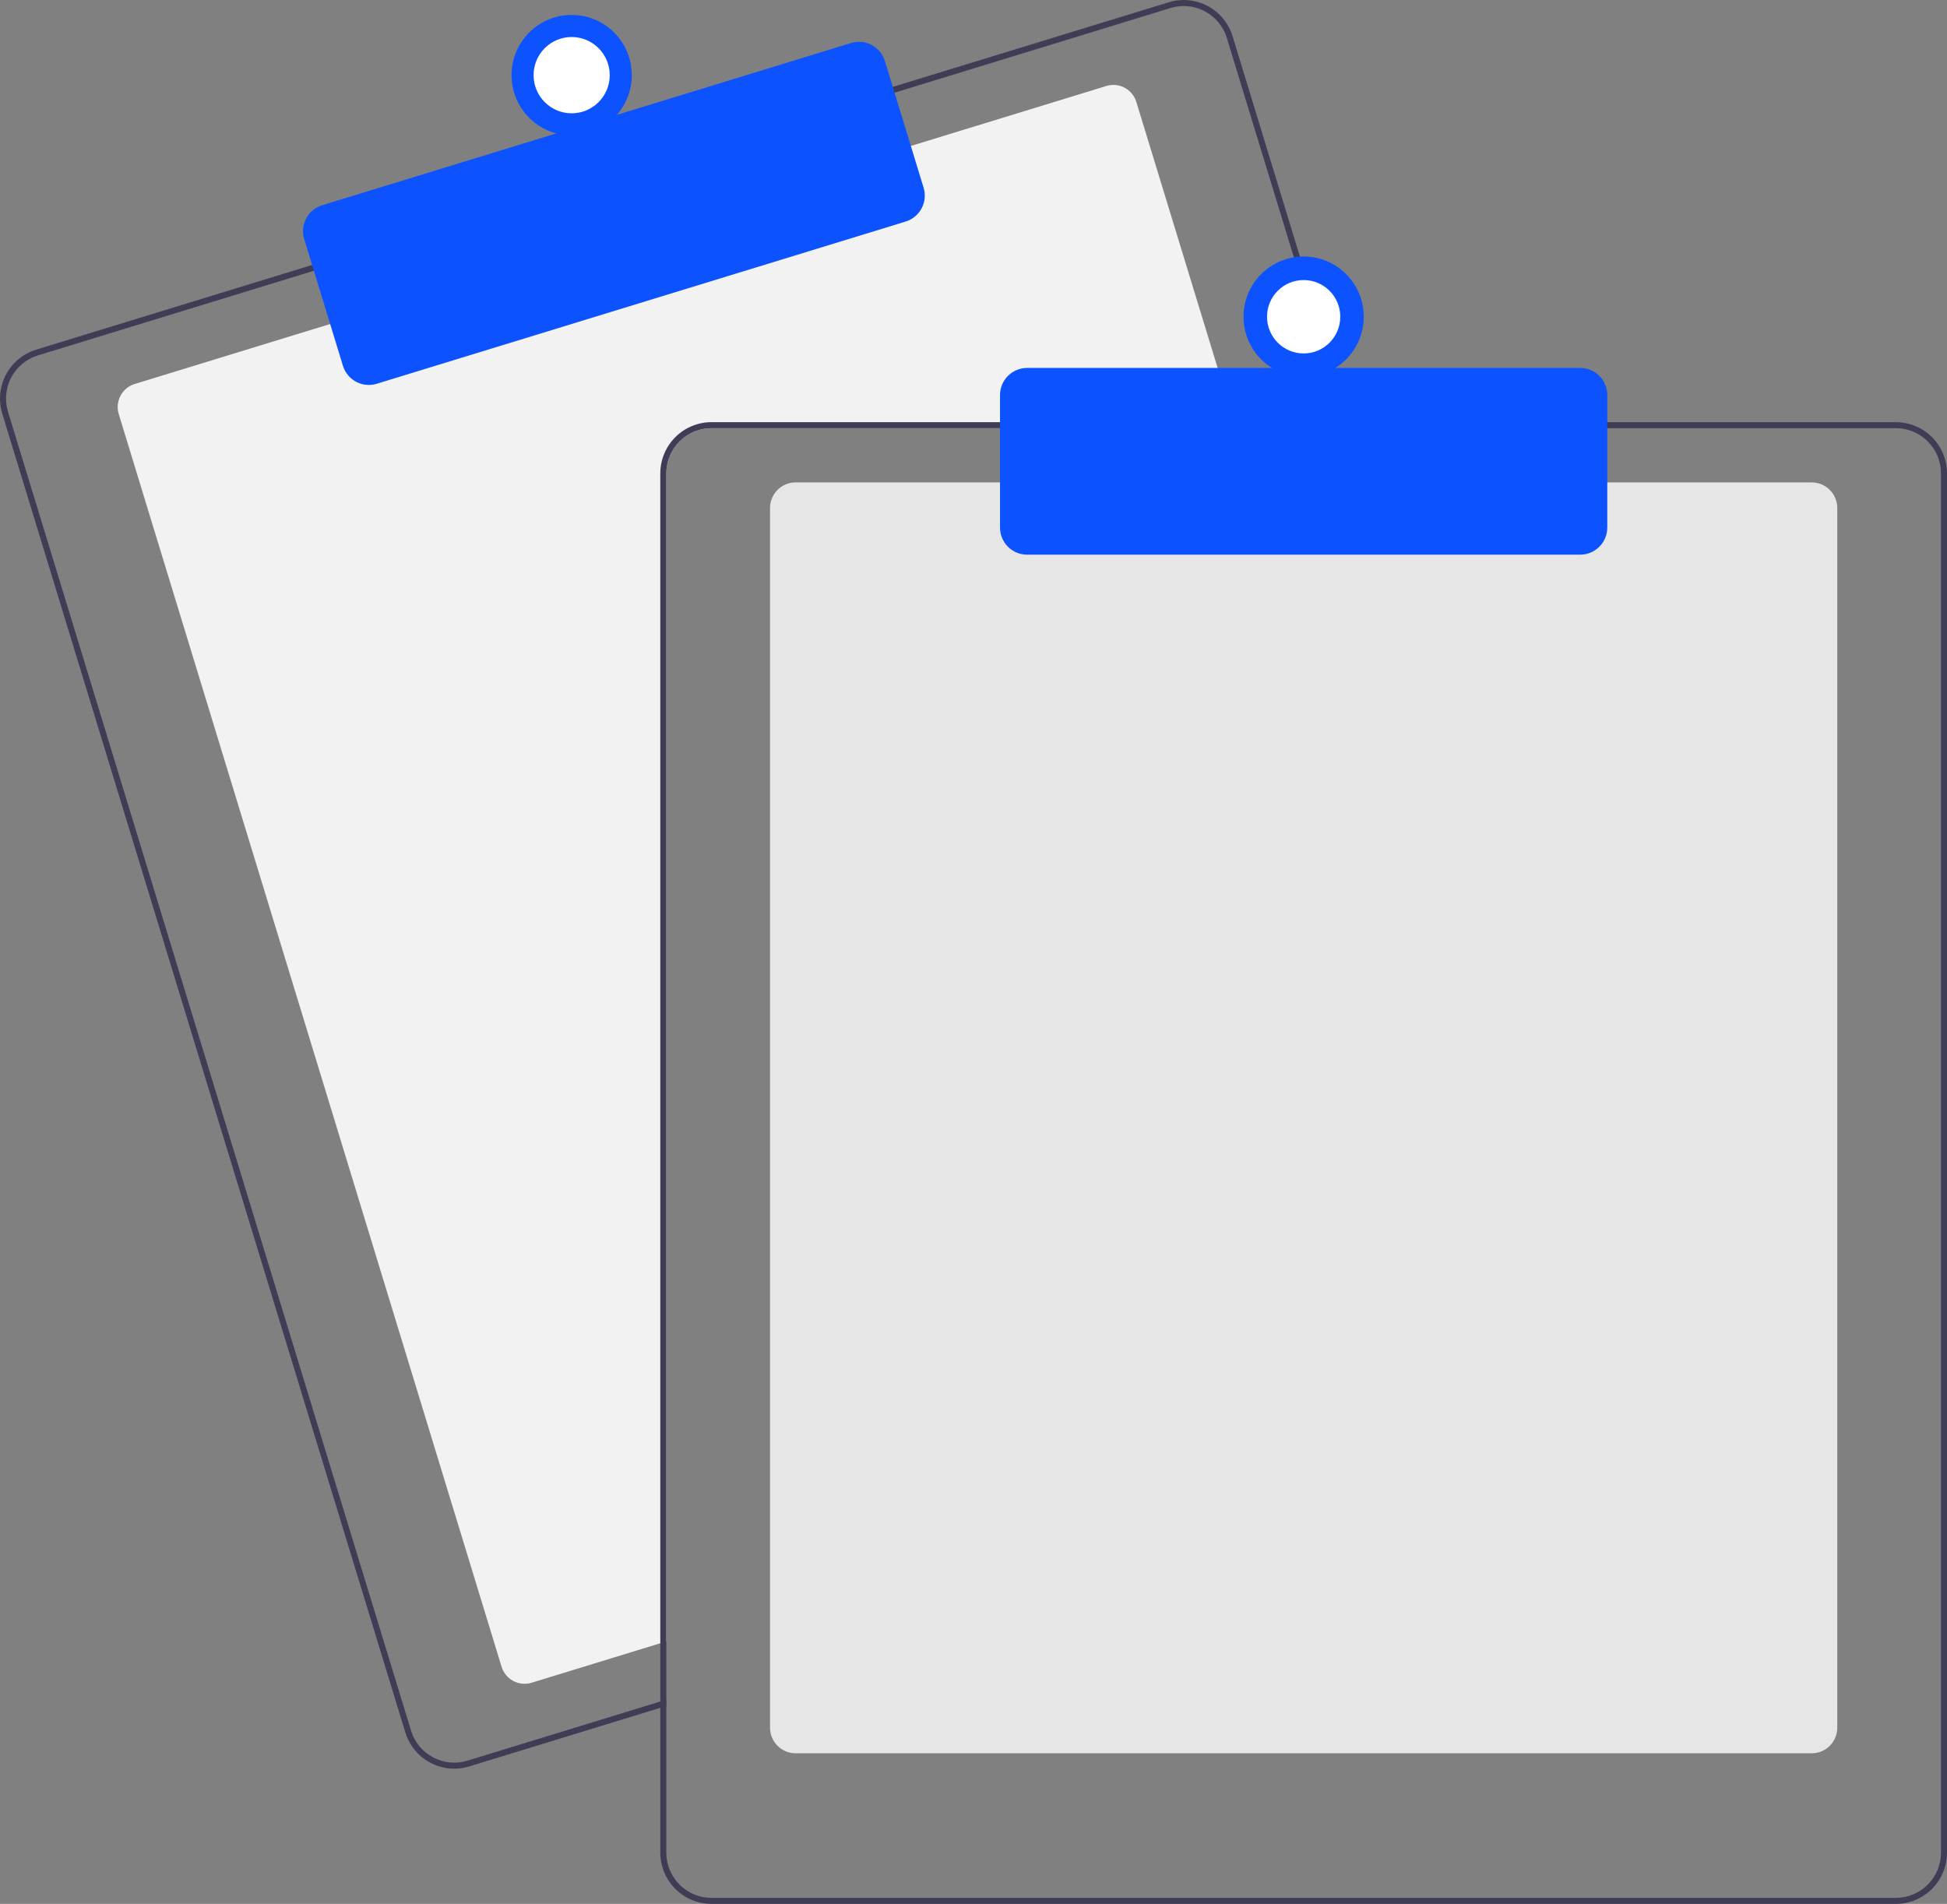
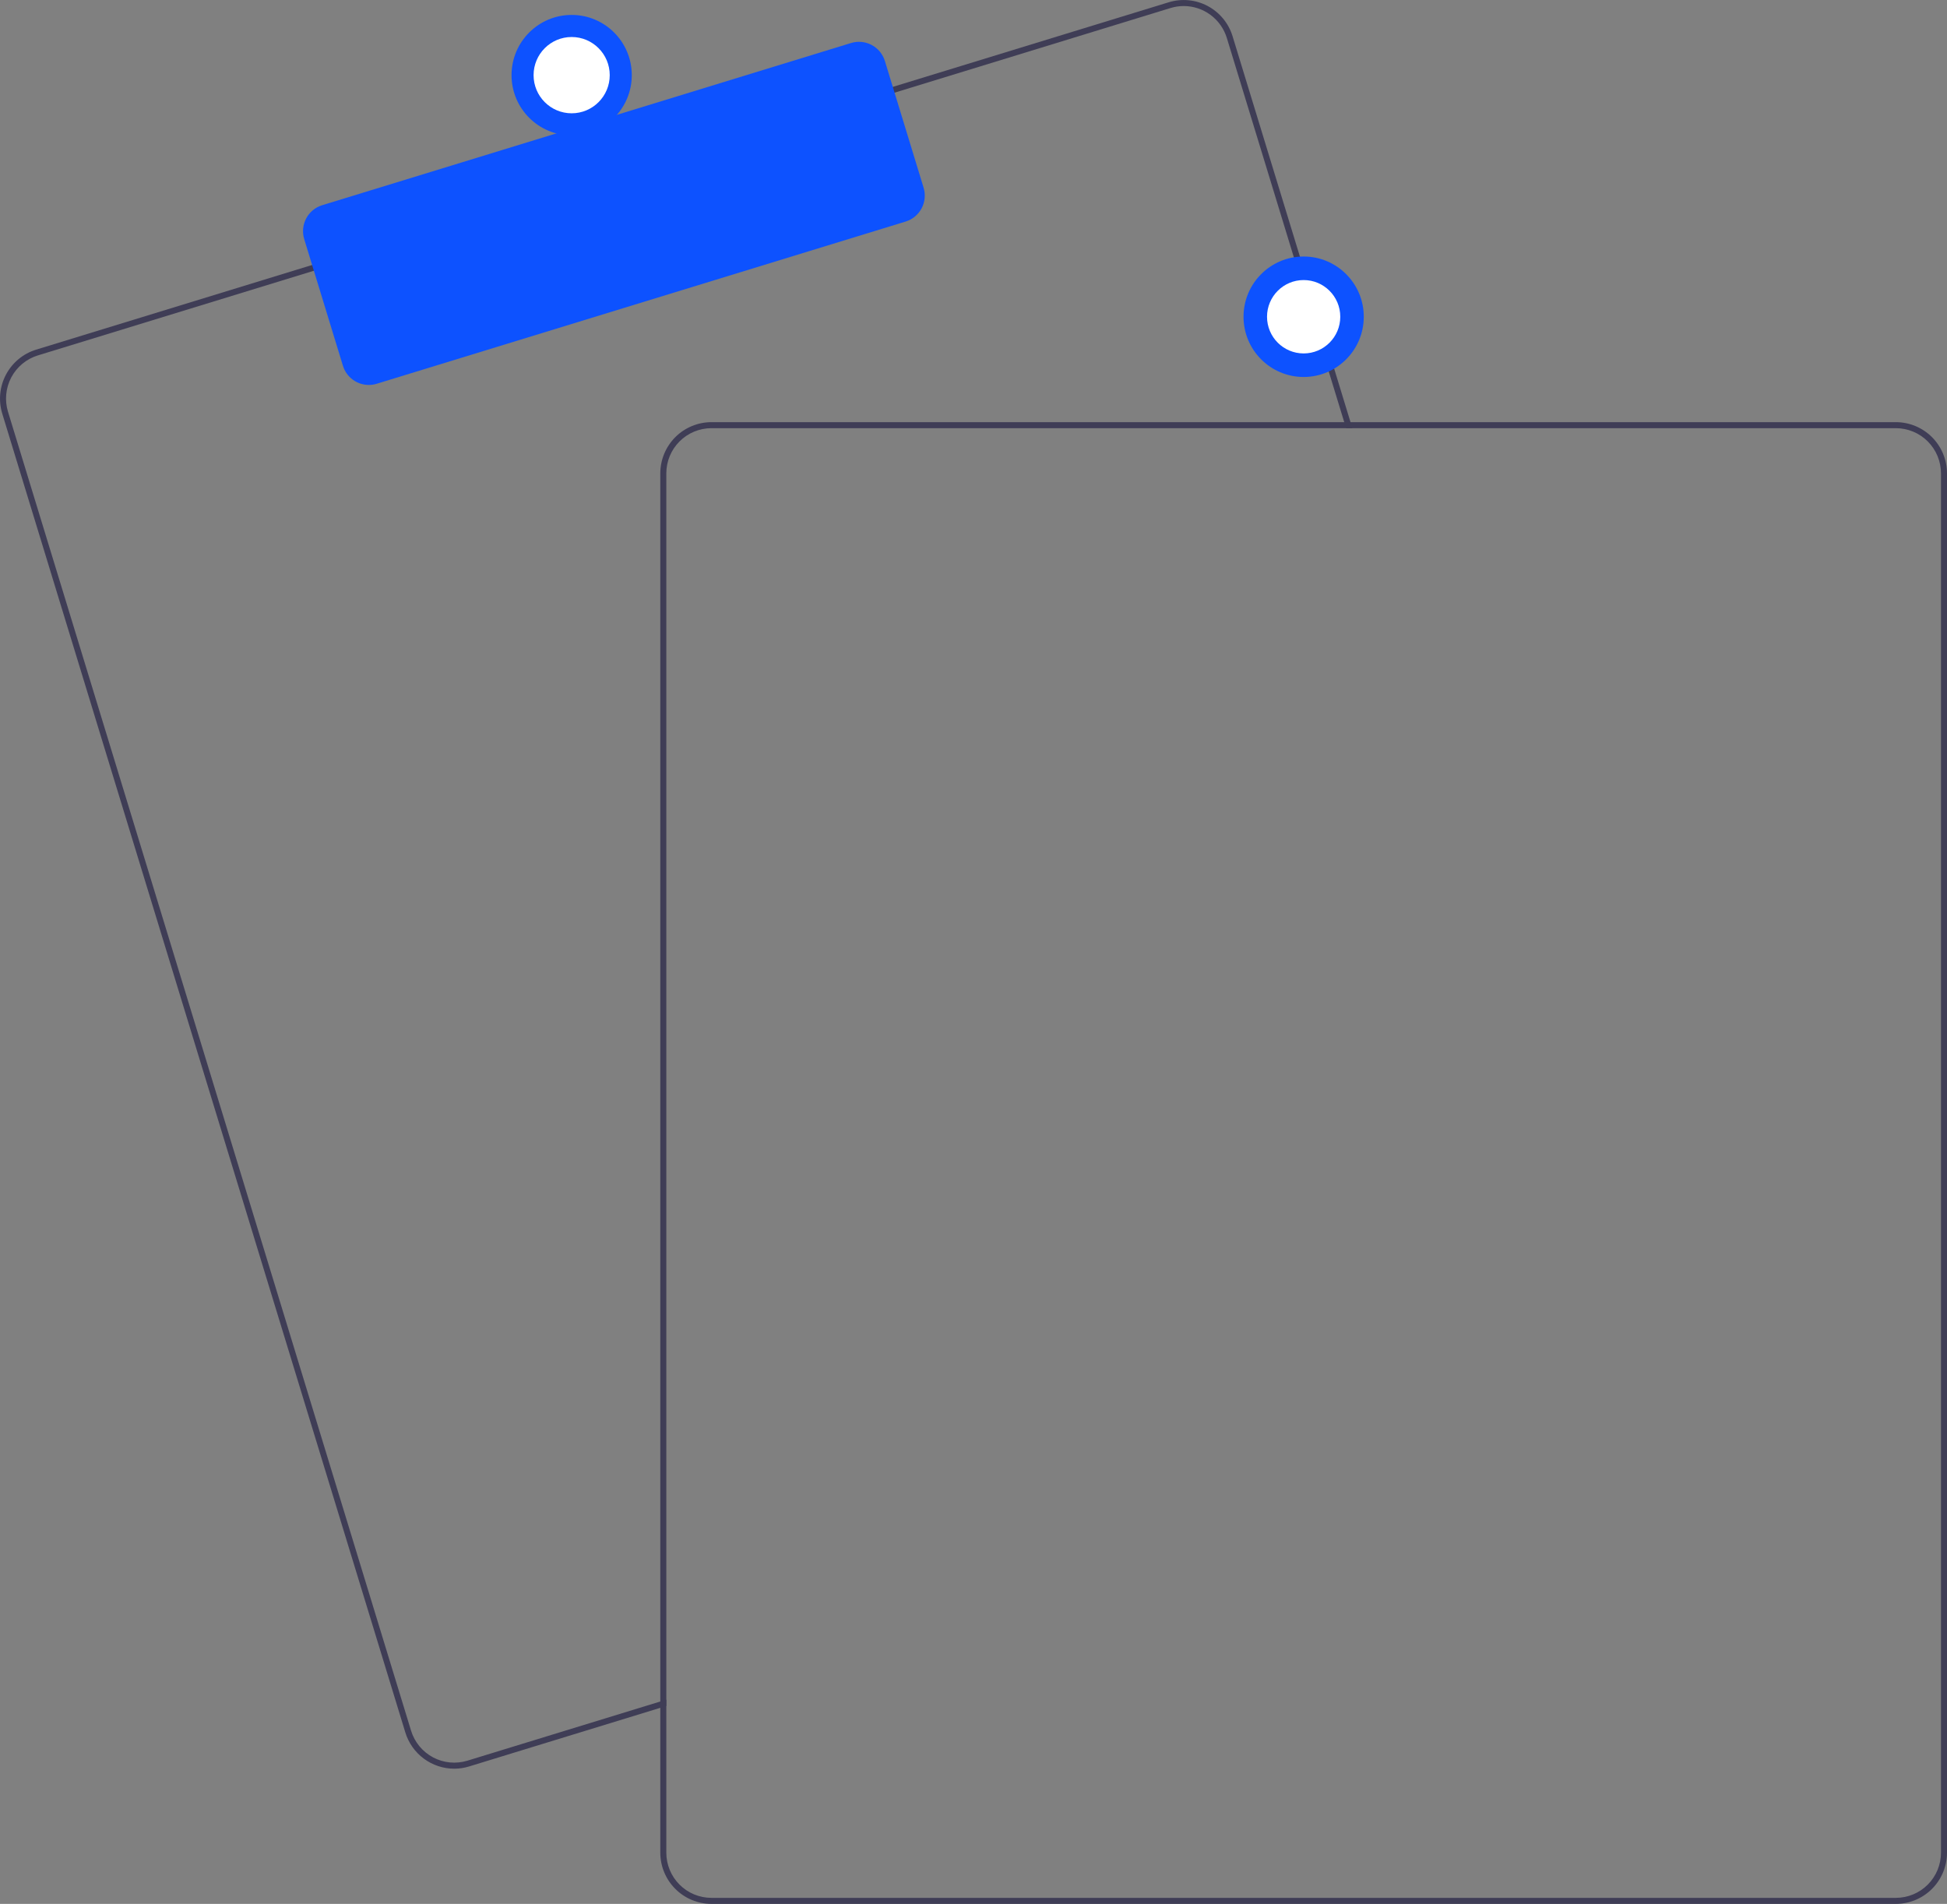
<svg xmlns="http://www.w3.org/2000/svg" width="272" height="266" viewBox="0 0 272 266" fill="none">
  <rect x="0" y="0" width="272" height="266" fill="#808080" stroke="none" />
  <g clip-path="url(#clip0_7842_23641)">
-     <path d="M172.677 59.822H99.385C97.715 59.825 96.113 60.49 94.932 61.673C93.751 62.857 93.087 64.461 93.085 66.134V229.33L92.245 229.586L74.265 235.103C73.413 235.363 72.493 235.274 71.706 234.855C70.919 234.436 70.331 233.722 70.07 232.869L16.588 57.849C16.328 56.995 16.416 56.073 16.835 55.285C17.253 54.497 17.966 53.907 18.818 53.646L46.525 45.146L126.848 20.514L154.554 12.015C154.976 11.885 155.419 11.839 155.858 11.881C156.297 11.923 156.724 12.051 157.114 12.258C157.504 12.465 157.849 12.747 158.129 13.088C158.41 13.429 158.621 13.822 158.75 14.245L172.421 58.981L172.677 59.822Z" fill="#F2F2F2" />
    <path d="M188.67 58.981L172.194 5.064C171.92 4.165 171.472 3.33 170.875 2.605C170.279 1.88 169.545 1.28 168.717 0.84C167.889 0.399 166.983 0.126 166.049 0.036C165.116 -0.053 164.174 0.042 163.277 0.317L124.323 12.263L44.005 36.899L5.051 48.849C3.241 49.406 1.726 50.659 0.838 52.334C-0.05 54.008 -0.239 55.968 0.313 57.782L56.626 242.05C57.074 243.514 57.98 244.796 59.209 245.707C60.438 246.618 61.926 247.11 63.455 247.112C64.162 247.112 64.866 247.006 65.542 246.796L92.245 238.608L93.085 238.347V237.468L92.245 237.724L65.294 245.993C63.697 246.48 61.972 246.314 60.497 245.529C59.022 244.744 57.919 243.405 57.428 241.806L1.12 57.534C0.877 56.741 0.792 55.909 0.871 55.084C0.949 54.258 1.189 53.457 1.577 52.725C1.966 51.993 2.494 51.344 3.133 50.817C3.771 50.29 4.507 49.894 5.299 49.653L44.253 37.703L124.571 13.071L163.525 1.121C164.126 0.937 164.75 0.844 165.377 0.843C166.724 0.846 168.035 1.281 169.117 2.085C170.2 2.888 170.997 4.018 171.392 5.308L187.792 58.981L188.053 59.823H188.926L188.67 58.981Z" fill="#3F3D56" />
    <path d="M51.525 53.783C50.715 53.783 49.927 53.522 49.276 53.04C48.625 52.558 48.146 51.88 47.908 51.104L42.498 33.402C42.353 32.926 42.303 32.427 42.35 31.932C42.397 31.437 42.542 30.956 42.775 30.517C43.007 30.077 43.324 29.688 43.707 29.372C44.09 29.055 44.532 28.818 45.006 28.672L118.899 6.008C119.857 5.715 120.893 5.815 121.778 6.286C122.663 6.757 123.325 7.56 123.62 8.52L129.029 26.223C129.322 27.183 129.222 28.221 128.752 29.107C128.282 29.994 127.48 30.658 126.522 30.953L52.629 53.617C52.271 53.727 51.899 53.783 51.525 53.783Z" fill="#0D52FF" />
    <path d="M79.862 18.916C84.501 18.916 88.262 15.148 88.262 10.5C88.262 5.852 84.501 2.085 79.862 2.085C75.223 2.085 71.463 5.852 71.463 10.5C71.463 15.148 75.223 18.916 79.862 18.916Z" fill="#0D52FF" />
    <path d="M79.862 15.829C82.8 15.829 85.181 13.443 85.181 10.5C85.181 7.557 82.8 5.171 79.862 5.171C76.925 5.171 74.543 7.557 74.543 10.5C74.543 13.443 76.925 15.829 79.862 15.829Z" fill="white" />
-     <path d="M253.101 244.961H111.144C110.198 244.96 109.291 244.583 108.621 243.913C107.952 243.242 107.576 242.333 107.574 241.385V70.973C107.576 70.025 107.952 69.116 108.621 68.445C109.29 67.775 110.198 67.397 111.144 67.396H253.101C254.047 67.397 254.954 67.775 255.624 68.445C256.293 69.116 256.669 70.025 256.671 70.973V241.385C256.669 242.333 256.293 243.242 255.624 243.913C254.954 244.583 254.047 244.96 253.101 244.961Z" fill="#E6E6E6" />
    <path d="M187.792 58.981H99.385C97.492 58.984 95.677 59.738 94.339 61.079C93.001 62.42 92.248 64.238 92.245 66.134V237.724L93.085 237.468V66.134C93.087 64.461 93.751 62.857 94.932 61.673C96.113 60.49 97.715 59.825 99.385 59.822H188.053L187.792 58.981ZM264.86 58.981H99.385C97.492 58.984 95.677 59.738 94.339 61.079C93.001 62.42 92.248 64.238 92.245 66.134V258.847C92.248 260.743 93.001 262.561 94.339 263.902C95.677 265.243 97.492 265.997 99.385 266H264.86C266.753 265.997 268.568 265.243 269.906 263.902C271.244 262.561 271.997 260.743 272 258.847V66.134C271.997 64.238 271.244 62.42 269.906 61.079C268.568 59.738 266.753 58.984 264.86 58.981ZM271.16 258.847C271.158 260.52 270.494 262.124 269.313 263.308C268.132 264.491 266.531 265.156 264.86 265.158H99.385C97.715 265.156 96.113 264.491 94.932 263.308C93.751 262.124 93.087 260.52 93.085 258.847V66.134C93.087 64.461 93.751 62.857 94.932 61.673C96.113 60.49 97.715 59.825 99.385 59.822H264.86C266.531 59.825 268.132 60.49 269.313 61.673C270.494 62.857 271.158 64.461 271.16 66.134V258.847Z" fill="#3F3D56" />
-     <path d="M220.761 77.495H143.484C142.481 77.494 141.521 77.094 140.812 76.385C140.103 75.674 139.705 74.712 139.704 73.708V55.194C139.705 54.19 140.103 53.227 140.812 52.517C141.521 51.808 142.481 51.408 143.484 51.407H220.761C221.764 51.408 222.724 51.808 223.433 52.517C224.142 53.227 224.54 54.19 224.541 55.194V73.708C224.54 74.712 224.142 75.674 223.433 76.385C222.724 77.094 221.764 77.494 220.761 77.495Z" fill="#0D52FF" />
    <path d="M182.122 52.669C186.762 52.669 190.522 48.902 190.522 44.254C190.522 39.606 186.762 35.839 182.122 35.839C177.483 35.839 173.723 39.606 173.723 44.254C173.723 48.902 177.483 52.669 182.122 52.669Z" fill="#0D52FF" />
    <path d="M182.122 49.38C184.948 49.38 187.239 47.085 187.239 44.254C187.239 41.423 184.948 39.128 182.122 39.128C179.297 39.128 177.006 41.423 177.006 44.254C177.006 47.085 179.297 49.38 182.122 49.38Z" fill="white" />
  </g>
  <defs>
    <clipPath id="clip0_7842_23641">
      <rect width="272" height="266" fill="white" />
    </clipPath>
  </defs>
</svg>